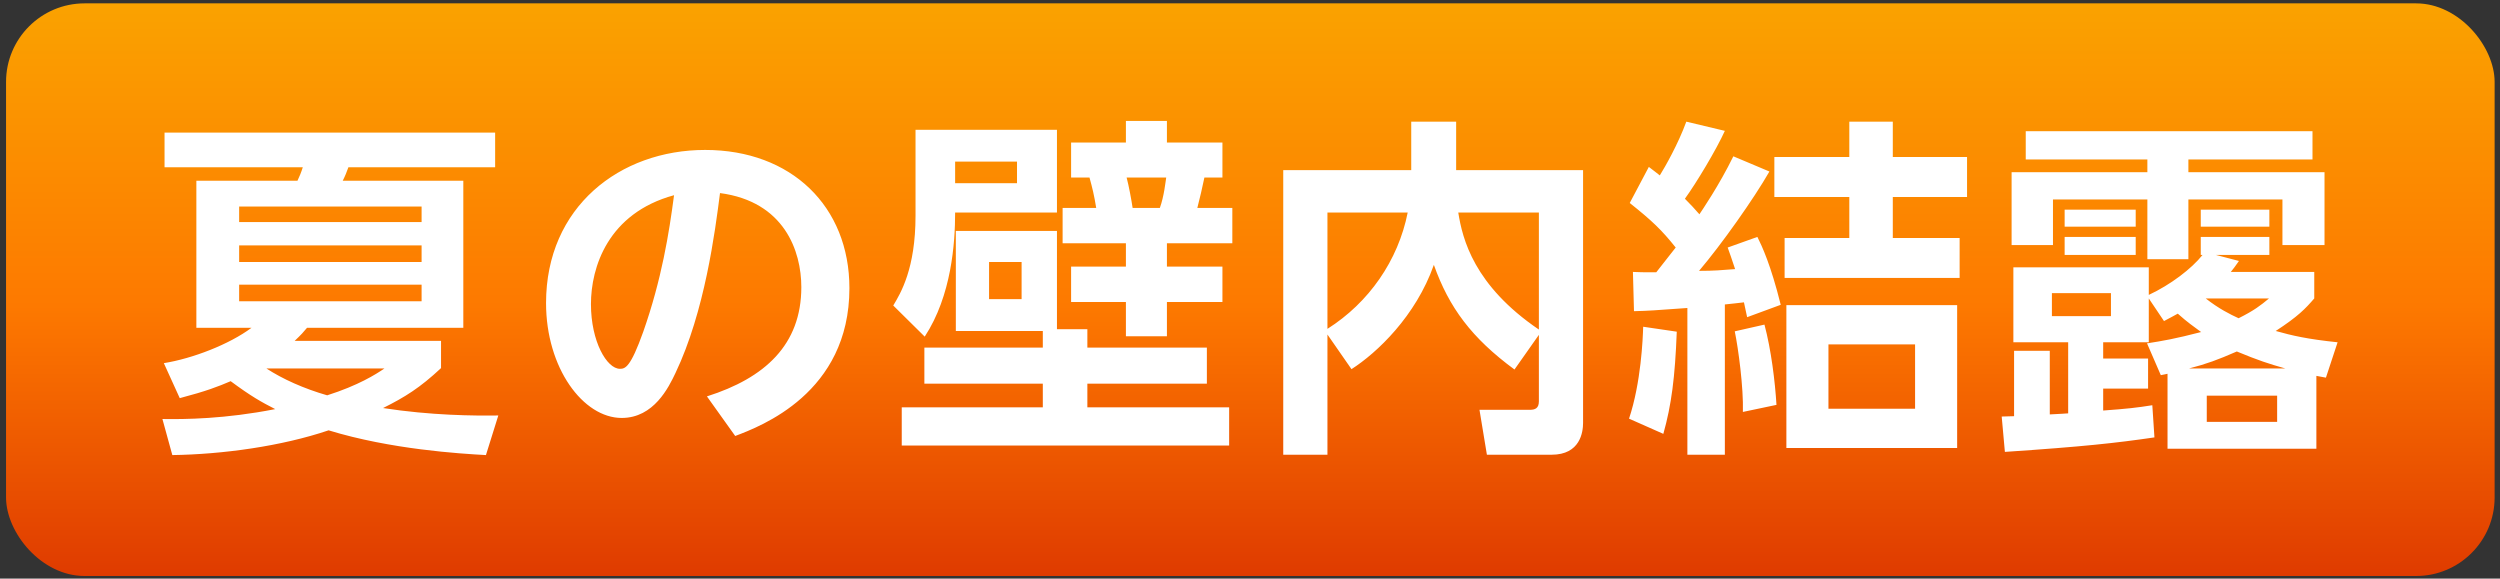
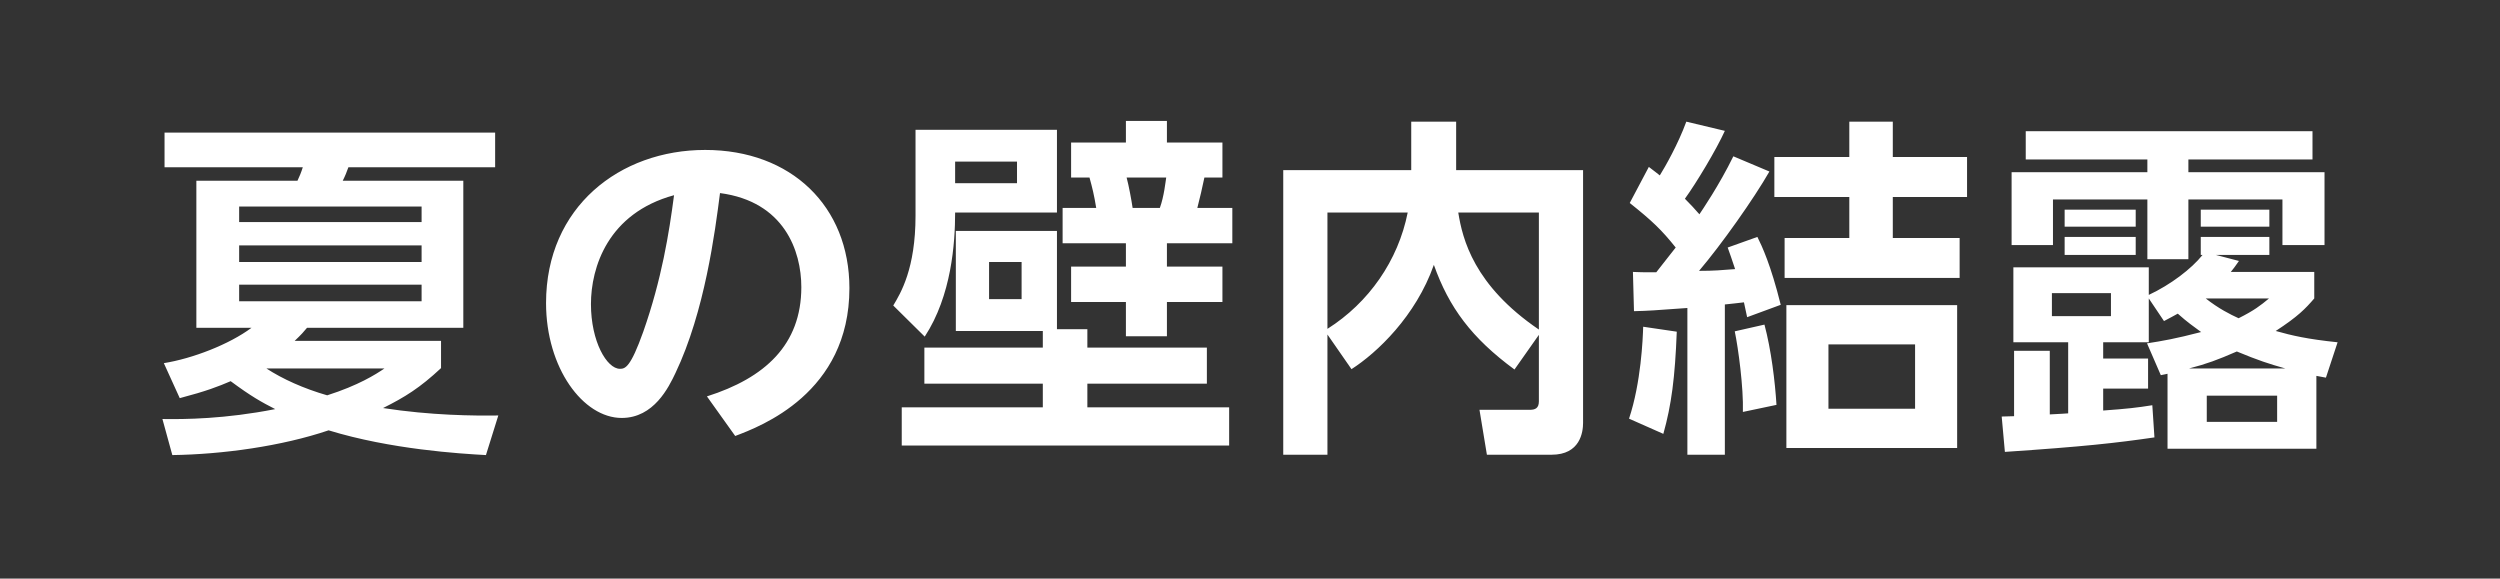
<svg xmlns="http://www.w3.org/2000/svg" width="350" height="81" viewBox="0 0 350 81" fill="none">
  <rect x="0" y="0" width="350" height="81" fill="#333333" stroke="none" />
-   <rect x="0.847" y="0.471" width="348.4" height="80.17" rx="11" fill="url(#paint0_linear_24_908)" />
  <path d="M69.764 58.167L68.032 63.711C64.418 63.513 54.716 62.919 46.004 60.246C39.421 62.473 31.154 63.612 24.125 63.711L22.739 58.662C25.858 58.711 31.501 58.662 38.53 57.276C36.599 56.286 35.164 55.494 32.293 53.365C30.56 54.108 28.927 54.751 25.165 55.741L22.937 50.841C26.947 50.197 32.095 48.217 35.213 45.891H27.491V25.299H41.648C41.896 24.804 42.193 24.061 42.391 23.418H23.036V18.567H69.319V23.418H48.776C48.479 24.21 48.38 24.507 47.984 25.299H64.864V45.891H42.985C42.49 46.485 42.242 46.782 41.252 47.722H61.745V51.534C58.775 54.306 56.696 55.593 53.627 57.127C60.359 58.167 66.349 58.216 69.764 58.167ZM59.023 36.684V34.357H33.481V36.684H59.023ZM59.023 31.09V28.912H33.481V31.09H59.023ZM59.023 42.178V39.852H33.481V42.178H59.023ZM53.825 51.583H37.292C39.569 53.068 42.539 54.405 45.806 55.345C50.162 53.959 52.588 52.425 53.825 51.583ZM102.929 61.038L98.969 55.494C107.087 52.92 112.186 48.267 112.186 40.198C112.186 35.149 109.81 28.219 100.801 27.031C100.108 32.427 98.672 43.614 94.564 52.227C93.623 54.207 91.544 58.513 87.04 58.513C81.644 58.513 76.447 51.534 76.447 42.426C76.447 28.962 86.792 20.992 98.722 20.992C110.8 20.992 118.918 28.912 118.918 40.347C118.918 55.048 106.444 59.701 102.929 61.038ZM94.366 27.328C85.109 29.853 82.733 37.426 82.733 42.574C82.733 47.821 84.961 51.633 86.792 51.633C87.535 51.633 88.277 51.435 90.059 46.435C92.633 39.109 93.673 32.625 94.366 27.328ZM128.174 30.199V18.171H147.974V29.754H133.718C133.718 34.011 133.223 41.386 129.461 47.128L125.056 42.772C126.095 41.04 128.174 37.624 128.174 30.199ZM157.627 19.953V16.933H163.369V19.953H171.14V24.853H168.616C168.319 26.289 167.972 27.774 167.626 29.11H172.526V34.06H163.369V37.327H171.14V42.277H163.369V47.079H157.627V42.277H149.954V37.327H157.627V34.06H148.766V29.11H153.469C153.172 27.279 152.924 26.289 152.528 24.853H149.954V19.953H157.627ZM145.994 48.663V46.336H133.817V32.328H147.974V46.089H152.231V48.663H168.962V53.712H152.231V57.028H172.081V62.374H126.244V57.028H145.994V53.712H129.412V48.663H145.994ZM143.024 36.684H138.47V41.881H143.024V36.684ZM142.381 22.626H133.718V25.645H142.381V22.626ZM163.27 24.853H157.726C158.023 25.942 158.419 28.071 158.567 29.11H162.379C162.973 27.477 163.171 25.447 163.27 24.853ZM189.208 51.682L185.842 46.831V63.661H179.654V23.814H197.573V17.032H203.86V23.814H221.63V59.206C221.63 60.493 221.234 63.661 217.225 63.661H208.166L207.127 57.375H214.156C214.898 57.375 215.443 57.177 215.443 56.187V46.881L212.027 51.732C206.038 47.326 202.87 43.069 200.741 37.08C198.217 44.257 192.772 49.405 189.208 51.682ZM197.078 29.754H185.842V46.039C191.633 42.376 195.742 36.486 197.078 29.754ZM215.443 46.138V29.754H204.157C204.751 33.466 206.335 39.951 215.443 46.138ZM242.668 21.883L247.717 24.012C245.539 27.823 240.985 34.258 237.866 37.921C239.995 37.921 240.985 37.822 242.915 37.674C242.42 36.189 242.222 35.595 241.876 34.654L246.034 33.169C246.677 34.456 247.915 37.08 249.301 42.673L244.598 44.406C244.4 43.465 244.351 43.267 244.153 42.327C243.707 42.376 242.074 42.574 241.48 42.624V63.661H236.233V43.119C231.431 43.465 230.837 43.515 228.758 43.564L228.61 38.07C229.649 38.119 229.897 38.119 231.877 38.119C233.758 35.743 233.956 35.446 234.599 34.654C232.619 32.179 231.332 30.942 228.164 28.417L230.837 23.368C231.629 23.962 231.926 24.21 232.372 24.556C233.114 23.368 234.946 20.151 236.084 17.032L241.48 18.319C240.292 20.943 237.47 25.645 235.886 27.823C236.827 28.764 237.173 29.16 237.916 30.001C238.213 29.556 240.688 25.942 242.668 21.883ZM232.867 60.741L228.065 58.612C229.748 53.563 229.996 47.425 230.045 45.742L234.748 46.435C234.5 52.87 234.005 56.682 232.867 60.741ZM258.904 17.032H264.992V21.982H275.387V27.576H264.992V33.318H274.348V38.911H249.845V33.318H258.904V27.576H248.41V21.982H258.904V17.032ZM274.001 42.723V62.721H250.093V42.723H274.001ZM268.111 57.226V48.217H255.983V57.226H268.111ZM248.707 56.682L244.004 57.672C244.103 54.256 243.361 48.762 242.866 46.386L247.024 45.445C247.964 48.96 248.509 53.415 248.707 56.682ZM303.454 62.82V52.326C303.206 52.375 303.058 52.425 302.513 52.524L300.583 48.069C302.81 47.722 304.543 47.425 308.156 46.485C307.018 45.643 306.275 45.148 304.889 43.911C304.295 44.257 304.048 44.356 302.959 44.95L300.83 41.782V47.92H294.445V50.197H300.731V54.405H294.445V57.474C297.86 57.226 299.147 57.078 301.325 56.731L301.622 61.236C296.177 62.028 291.722 62.523 280.684 63.265L280.238 58.315C281.575 58.266 281.723 58.266 281.971 58.266V49.108H286.97V58.018C288.752 57.919 288.95 57.919 289.544 57.87V47.92H281.872V37.426H300.83V41.287C303.899 39.852 306.82 37.624 308.354 35.694H308.107V33.169H317.71V35.694H310.235L313.453 36.535C312.908 37.327 312.71 37.575 312.314 38.07H323.996V41.782C322.759 43.218 321.719 44.307 318.601 46.336C320.878 46.98 323.006 47.475 327.263 47.92L325.63 52.87C324.887 52.722 324.59 52.672 324.293 52.623V62.82H303.454ZM318.799 59.058V55.395H308.948V59.058H318.799ZM283.604 18.369H323.749V22.329H306.374V24.111H325.432V34.308H319.541V27.922H306.374V36.288H300.632V27.922H287.416V34.308H281.624V24.111H300.632V22.329H283.604V18.369ZM306.473 51.583H319.937C317.66 50.94 316.126 50.445 313.156 49.207C310.433 50.395 308.948 50.94 306.473 51.583ZM317.66 41.782H308.8C310.631 43.218 312.215 44.01 313.403 44.554C315.581 43.465 316.472 42.772 317.66 41.782ZM295.534 44.257V41.04H287.267V44.257H295.534ZM289.049 33.169H298.999V35.694H289.049V33.169ZM289.049 29.358H298.999V31.734H289.049V29.358ZM308.107 29.358H317.71V31.734H308.107V29.358Z" fill="white" />
  <defs>
    <linearGradient id="paint0_linear_24_908" x1="175.047" y1="0.471" x2="175.047" y2="80.641" gradientUnits="userSpaceOnUse">
      <stop stop-color="#FAA200" />
      <stop offset="0.529" stop-color="#FD7900" />
      <stop offset="1" stop-color="#DF3B00" />
    </linearGradient>
  </defs>
</svg>